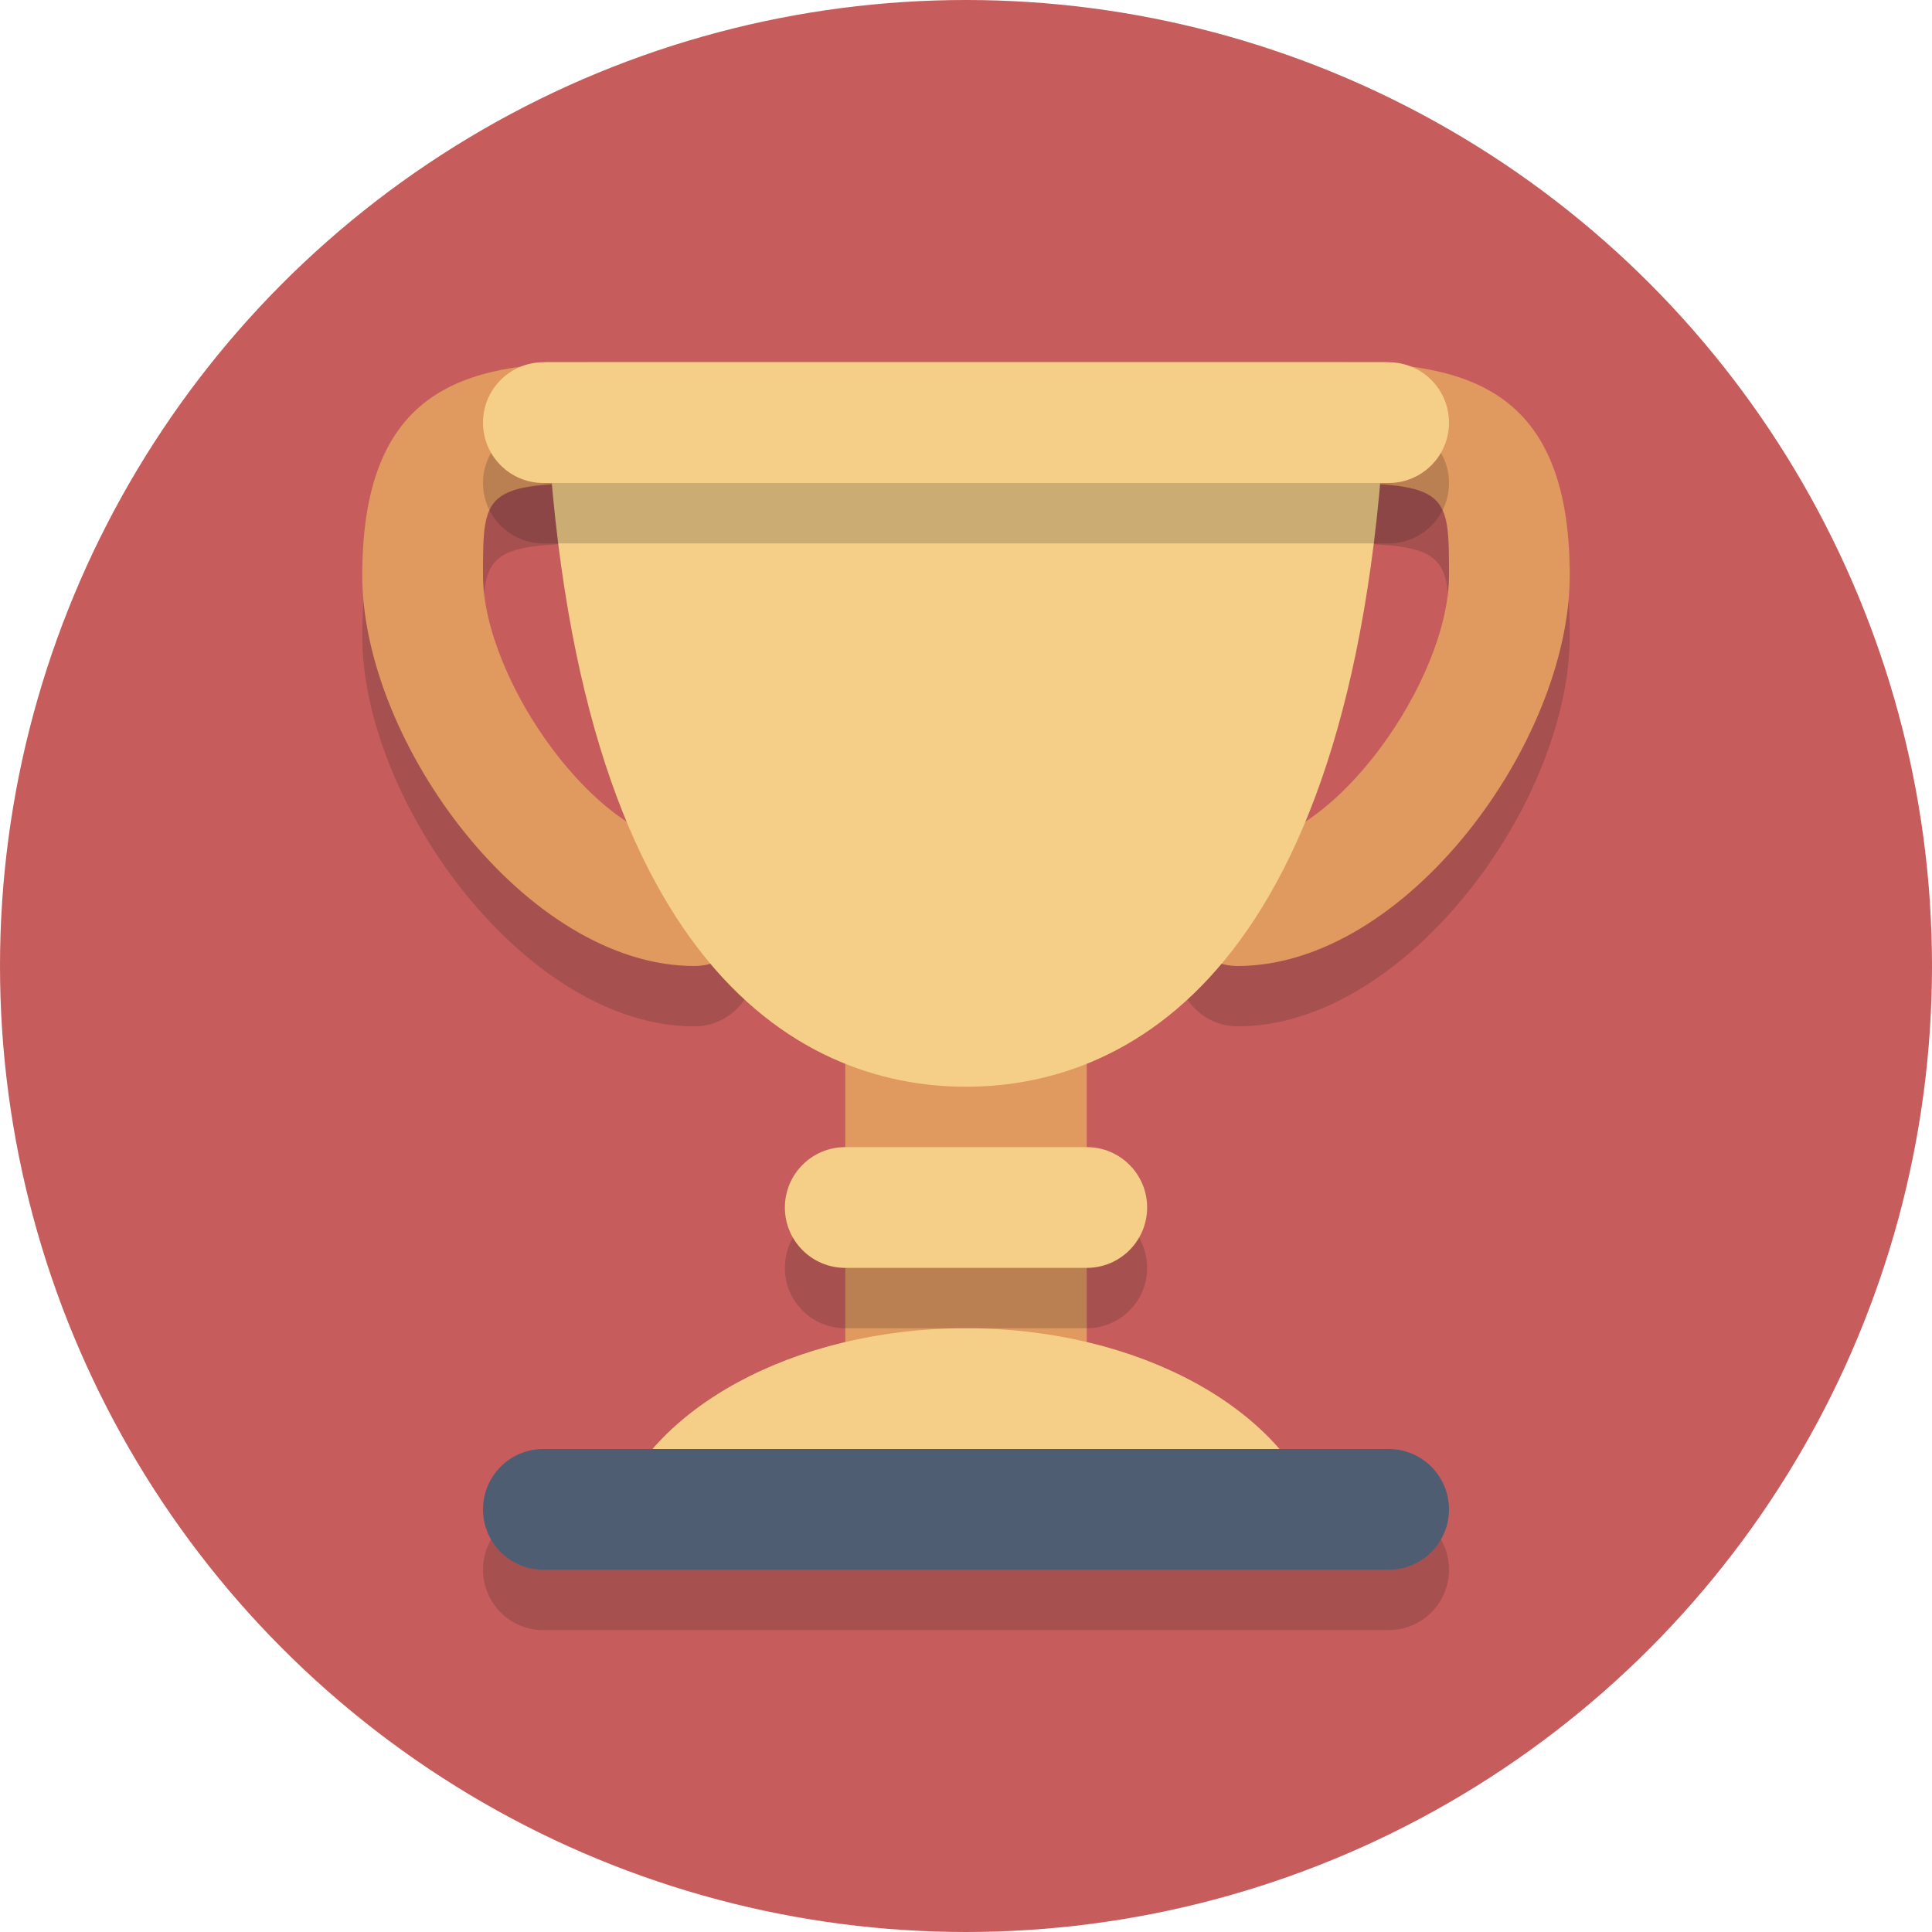
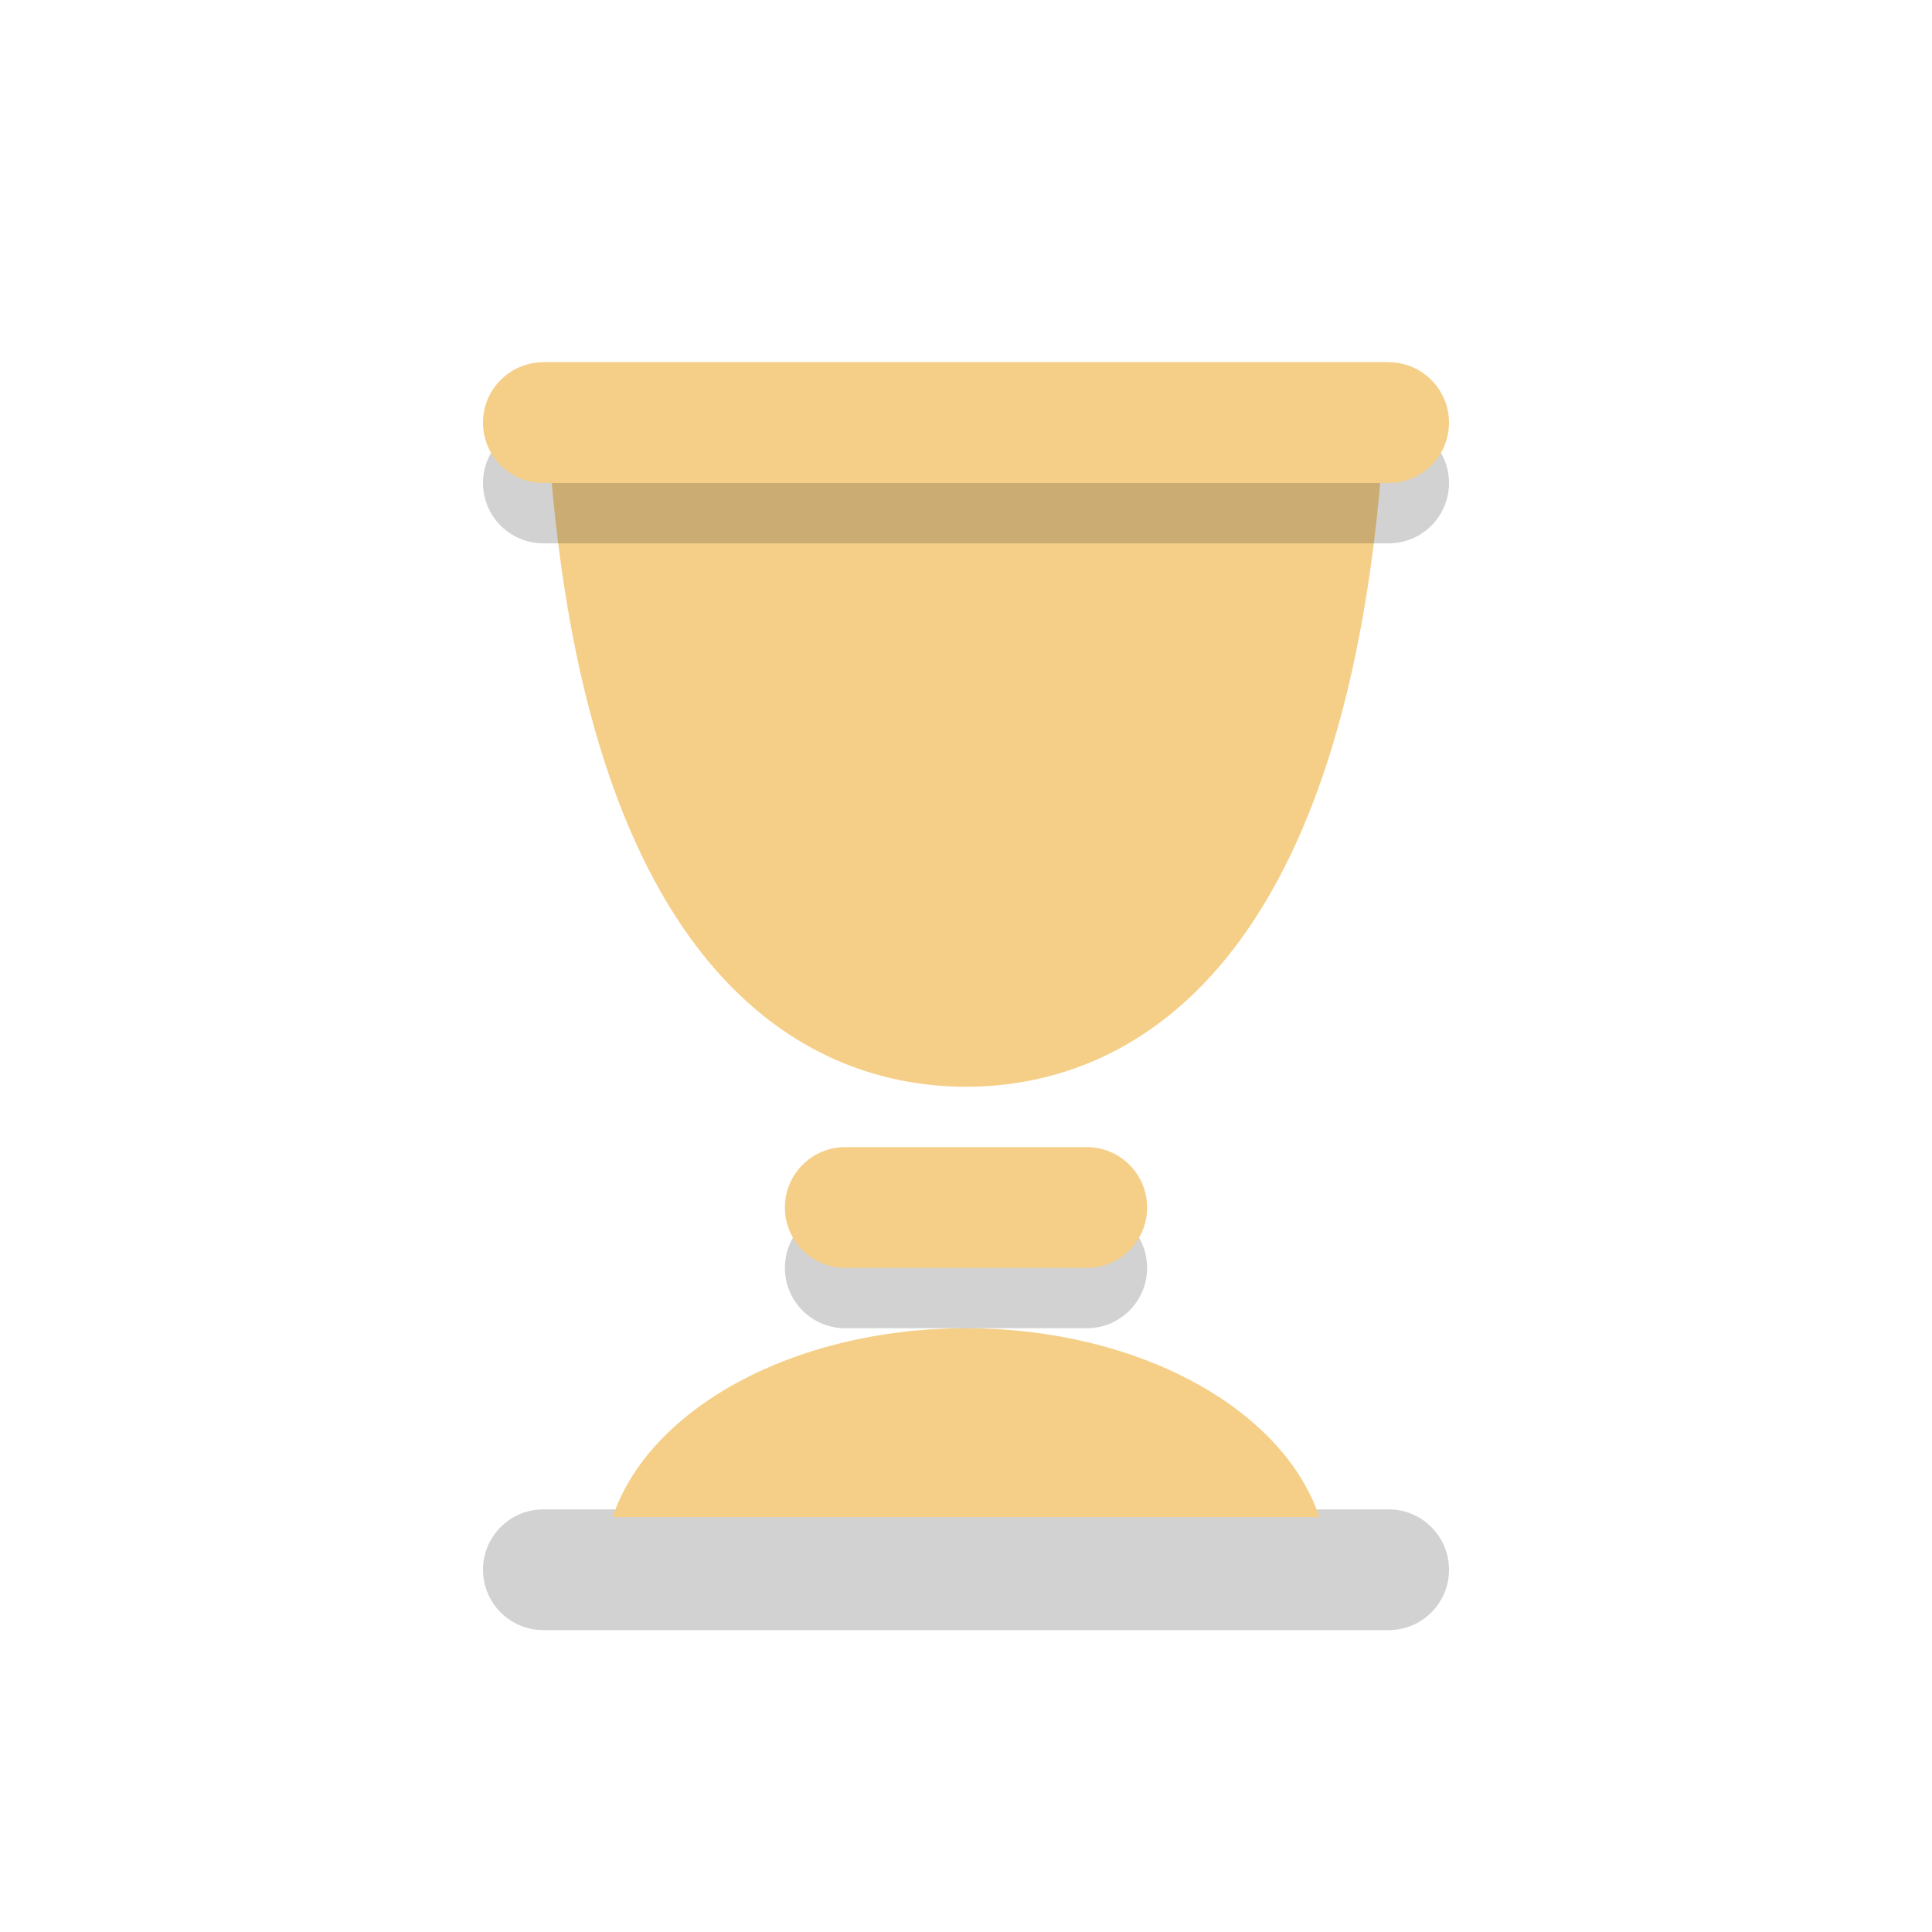
<svg xmlns="http://www.w3.org/2000/svg" enable-background="new 0 0 64 64" height="64px" version="1.1" viewBox="0 0 64 64" width="64px" xml:space="preserve">
  <g id="Layer_1">
    <g>
-       <circle cx="32" cy="32" fill="#C75C5C" r="32" />
-     </g>
+       </g>
    <g opacity="0.2">
      <path d="M48,52c0,1.105-0.895,2-2,2H18c-1.105,0-2-0.895-2-2l0,0c0-1.105,0.895-2,2-2h28    C47.105,50,48,50.895,48,52L48,52z" fill="#231F20" />
    </g>
    <g>
-       <path d="M36,45c0,1.657-1.343,3-3,3h-2c-1.657,0-3-1.343-3-3V35c0-1.657,1.343-3,3-3h2c1.657,0,3,1.343,3,3V45z" fill="#E0995E" />
-     </g>
+       </g>
    <g opacity="0.2">
      <g>
-         <path d="M41,34c-1.104,0-2-0.896-2-2s0.896-2,2-2c3.178,0,7-5.49,7-8.939C48,18.349,48,18,44,18H20     c-4,0-4,0.349-4,3.061C16,24.51,19.822,30,23,30c1.104,0,2,0.896,2,2s-0.896,2-2,2c-5.562,0-11-7.409-11-12.939     C12,14.54,15.784,14,20,14h24c4.216,0,8,0.54,8,7.061C52,26.591,46.562,34,41,34z" fill="#231F20" />
-       </g>
+         </g>
    </g>
    <g>
-       <path d="M41,32c-1.104,0-2-0.896-2-2s0.896-2,2-2c3.178,0,7-5.49,7-8.938C48,16.349,48,16,44,16H20    c-4,0-4,0.349-4,3.062C16,22.51,19.822,28,23,28c1.104,0,2,0.896,2,2s-0.896,2-2,2c-5.562,0-11-7.408-11-12.938    C12,12.54,15.784,12,20,12h24c4.216,0,8,0.54,8,7.062C52,24.592,46.562,32,41,32z" fill="#E0995E" />
-     </g>
+       </g>
    <g>
      <path d="M18.043,12C18.653,31.911,26.431,36,32,36s13.347-4.089,13.957-24H18.043z" fill="#F5CF87" />
    </g>
    <g>
      <path d="M43.705,50.254C42.508,46.676,37.727,44,32,44s-10.508,2.676-11.705,6.254H43.705z" fill="#F5CF87" />
    </g>
    <g>
-       <path d="M48,50c0,1.105-0.895,2-2,2H18c-1.105,0-2-0.895-2-2l0,0c0-1.105,0.895-2,2-2h28    C47.105,48,48,48.895,48,50L48,50z" fill="#4F5D73" />
-     </g>
+       </g>
    <g opacity="0.2">
      <path d="M38,42c0,1.105-0.895,2-2,2h-8c-1.105,0-2-0.895-2-2l0,0c0-1.105,0.895-2,2-2h8C37.105,40,38,40.895,38,42    L38,42z" fill="#231F20" />
    </g>
    <g>
      <path d="M38,40c0,1.105-0.895,2-2,2h-8c-1.105,0-2-0.895-2-2l0,0c0-1.105,0.895-2,2-2h8C37.105,38,38,38.895,38,40    L38,40z" fill="#F5CF87" />
    </g>
    <g opacity="0.2">
      <path d="M48,16c0,1.105-0.895,2-2,2H18c-1.105,0-2-0.895-2-2l0,0c0-1.105,0.895-2,2-2h28    C47.105,14,48,14.895,48,16L48,16z" fill="#231F20" />
    </g>
    <g>
-       <path d="M48,14c0,1.105-0.895,2-2,2H18c-1.105,0-2-0.895-2-2l0,0c0-1.105,0.895-2,2-2h28    C47.105,12,48,12.895,48,14L48,14z" fill="#F5CF87" />
+       <path d="M48,14c0,1.105-0.895,2-2,2H18c-1.105,0-2-0.895-2-2l0,0c0-1.105,0.895-2,2-2h28    C47.105,12,48,12.895,48,14L48,14" fill="#F5CF87" />
    </g>
  </g>
  <g id="Layer_2" />
  <script id="bw-fido2-page-script" />
</svg>